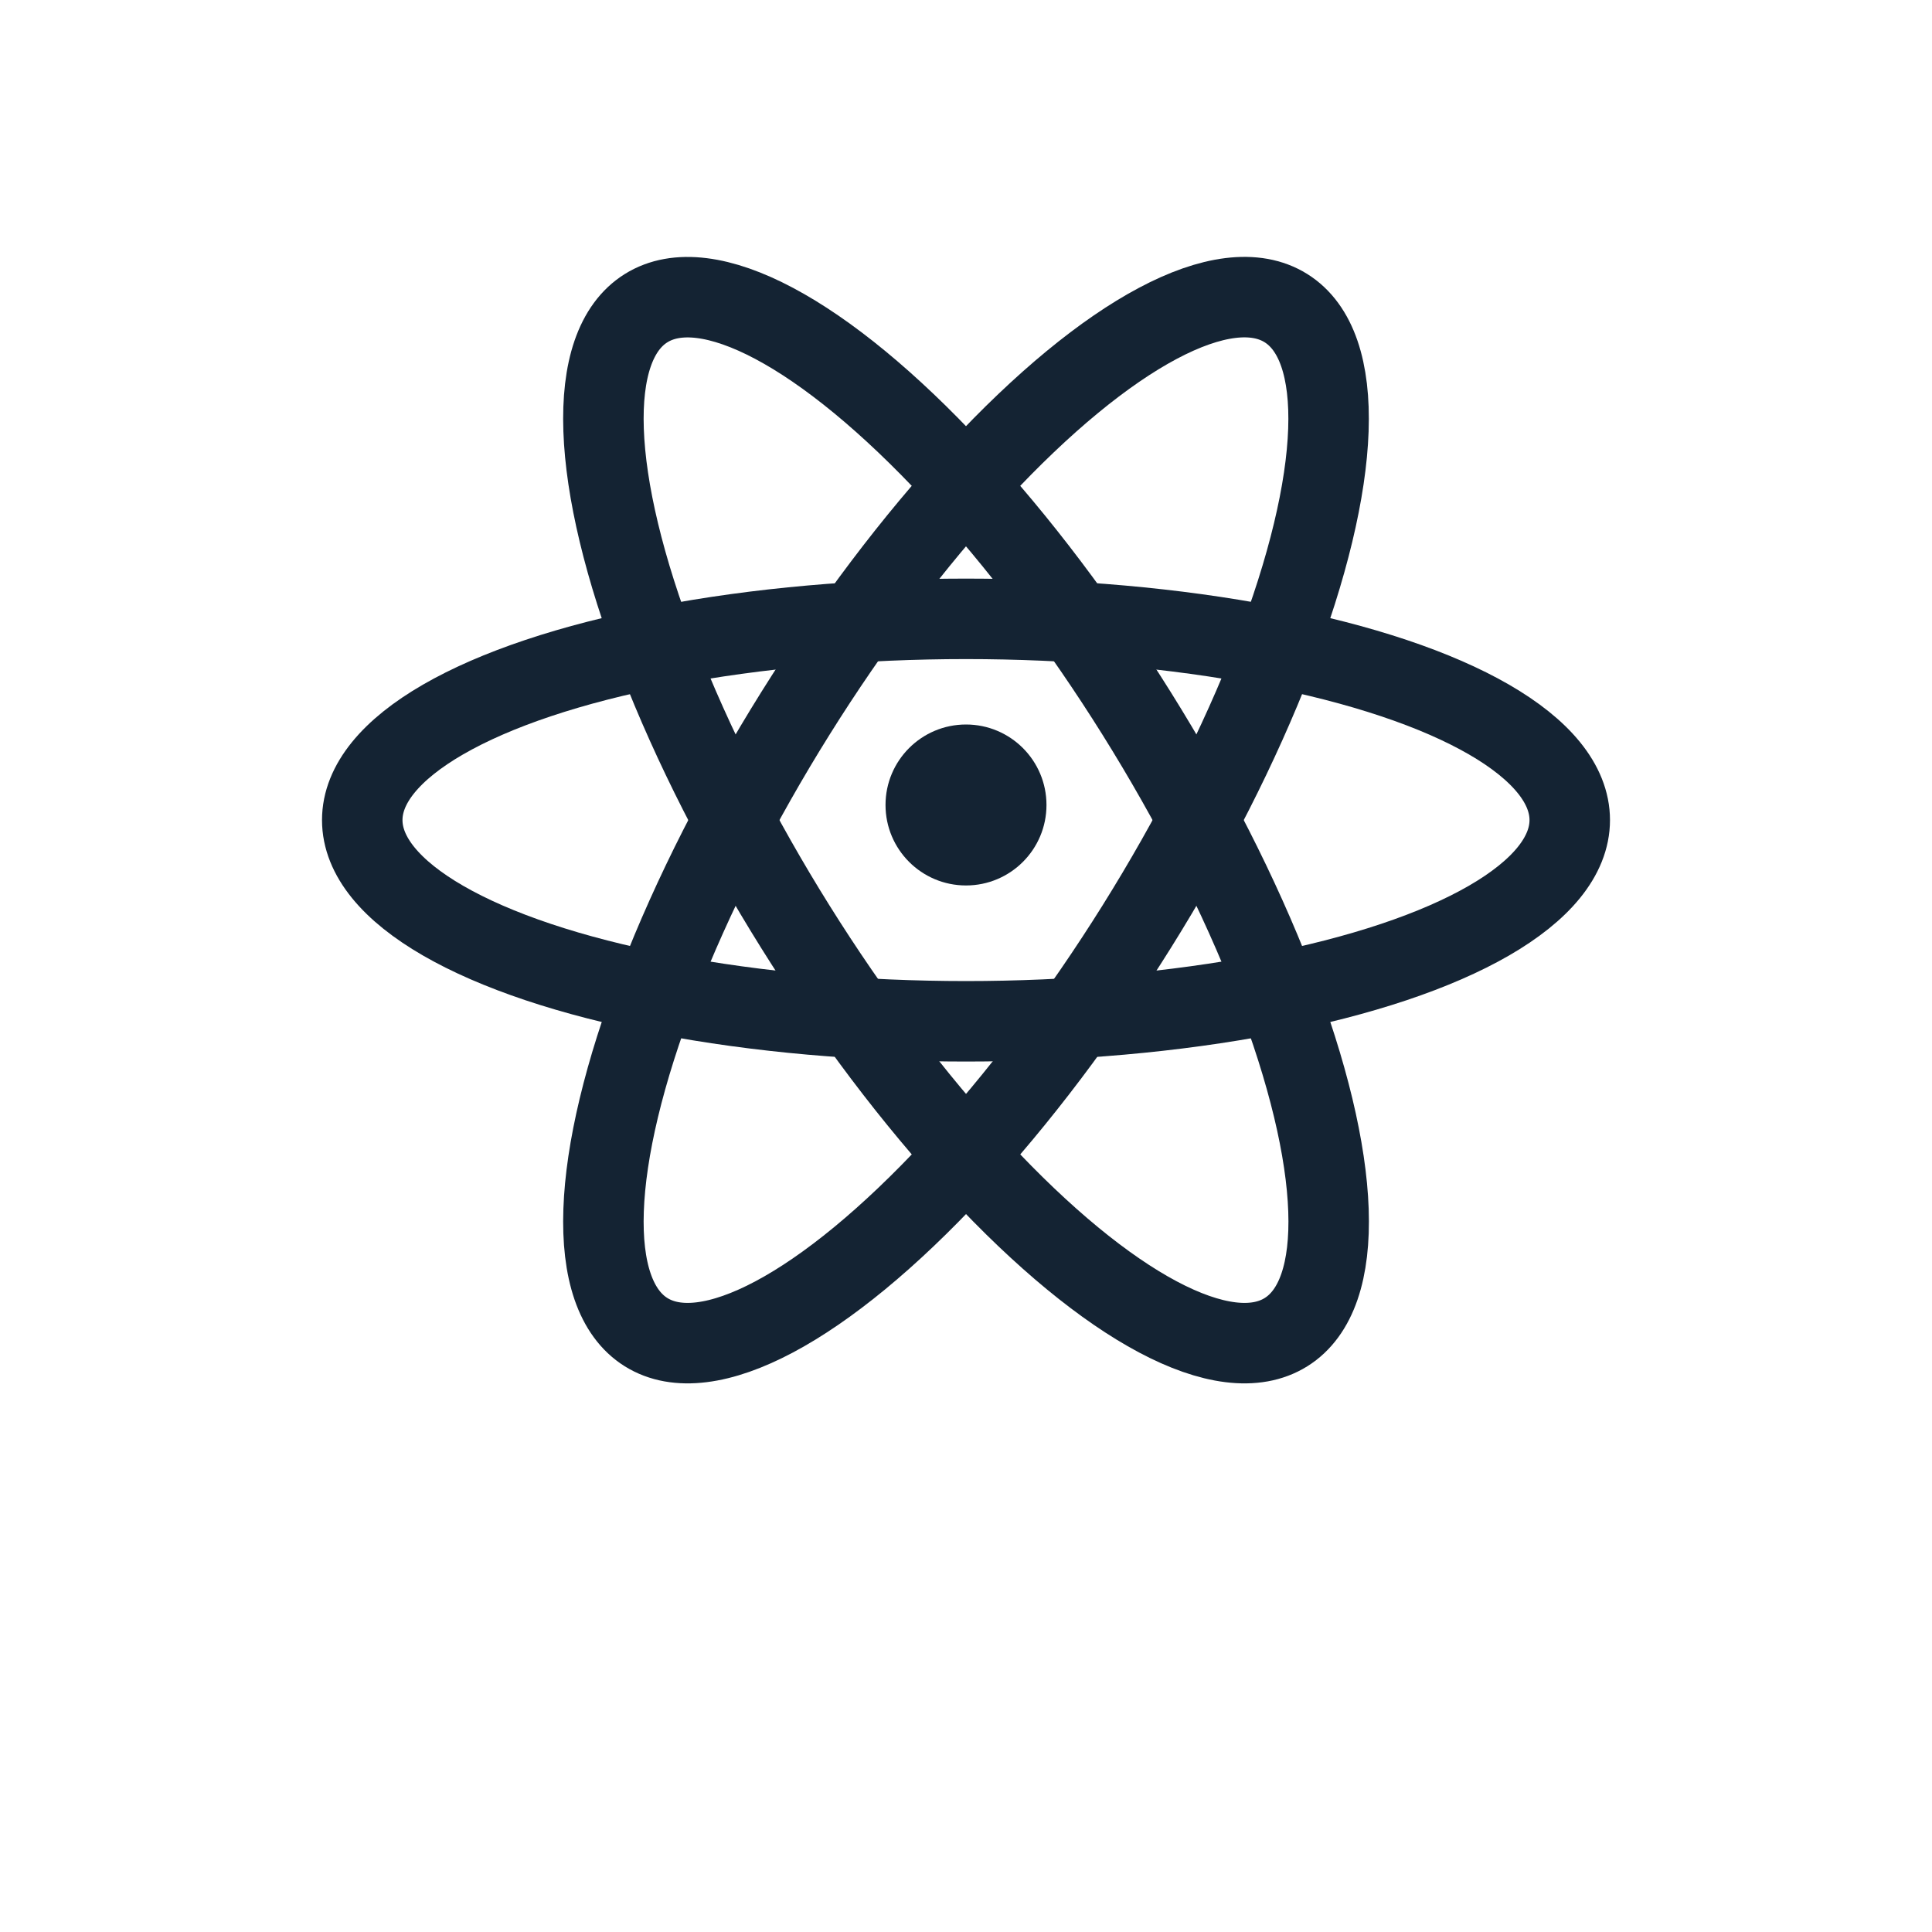
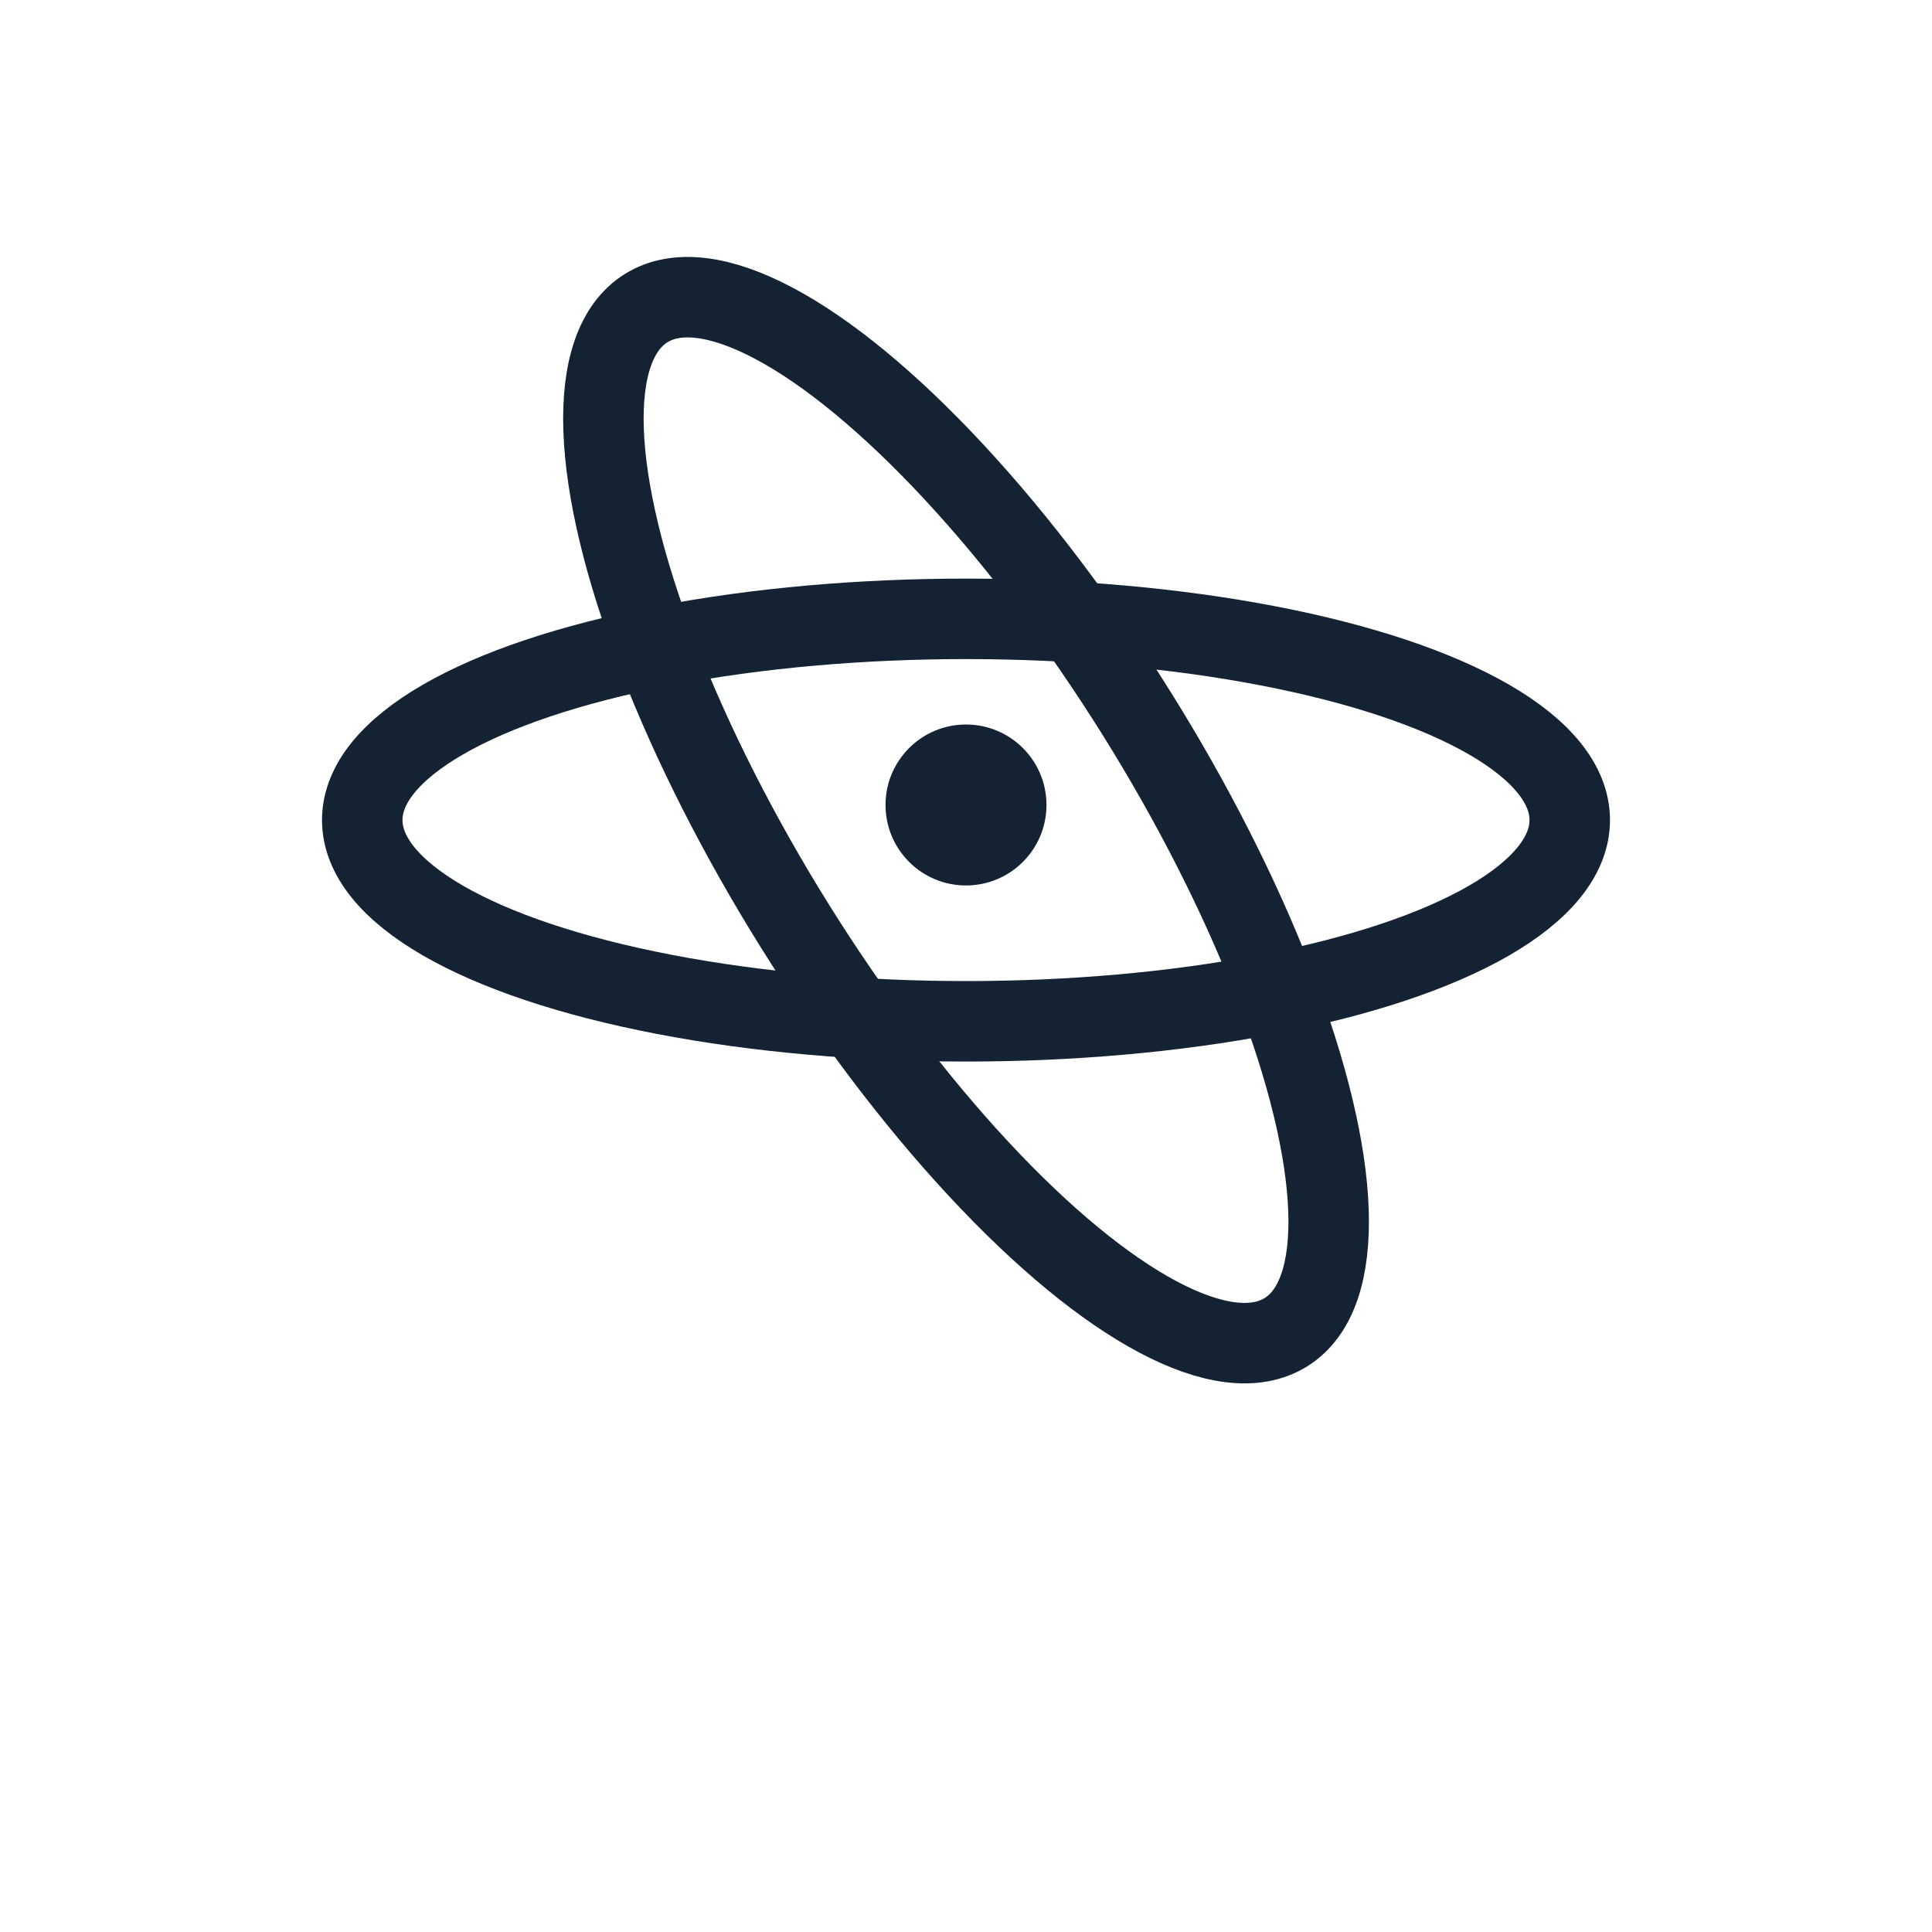
<svg xmlns="http://www.w3.org/2000/svg" width="32" height="32" viewBox="0 0 32 32" fill="none">
  <circle cx="16" cy="13.333" r="1.333" fill="#142333" />
  <ellipse cx="16" cy="13.583" rx="10" ry="3.333" stroke="#142333" stroke-width="1.333" stroke-linecap="round" stroke-linejoin="round" />
-   <ellipse cx="16" cy="13.584" rx="10" ry="3.333" transform="rotate(-58 16 13.584)" stroke="#142333" stroke-width="1.333" stroke-linecap="round" stroke-linejoin="round" />
  <ellipse cx="10" cy="3.333" rx="10" ry="3.333" transform="matrix(-0.53 -0.848 -0.848 0.53 24.127 20.298)" stroke="#142333" stroke-width="1.333" stroke-linecap="round" stroke-linejoin="round" />
</svg>